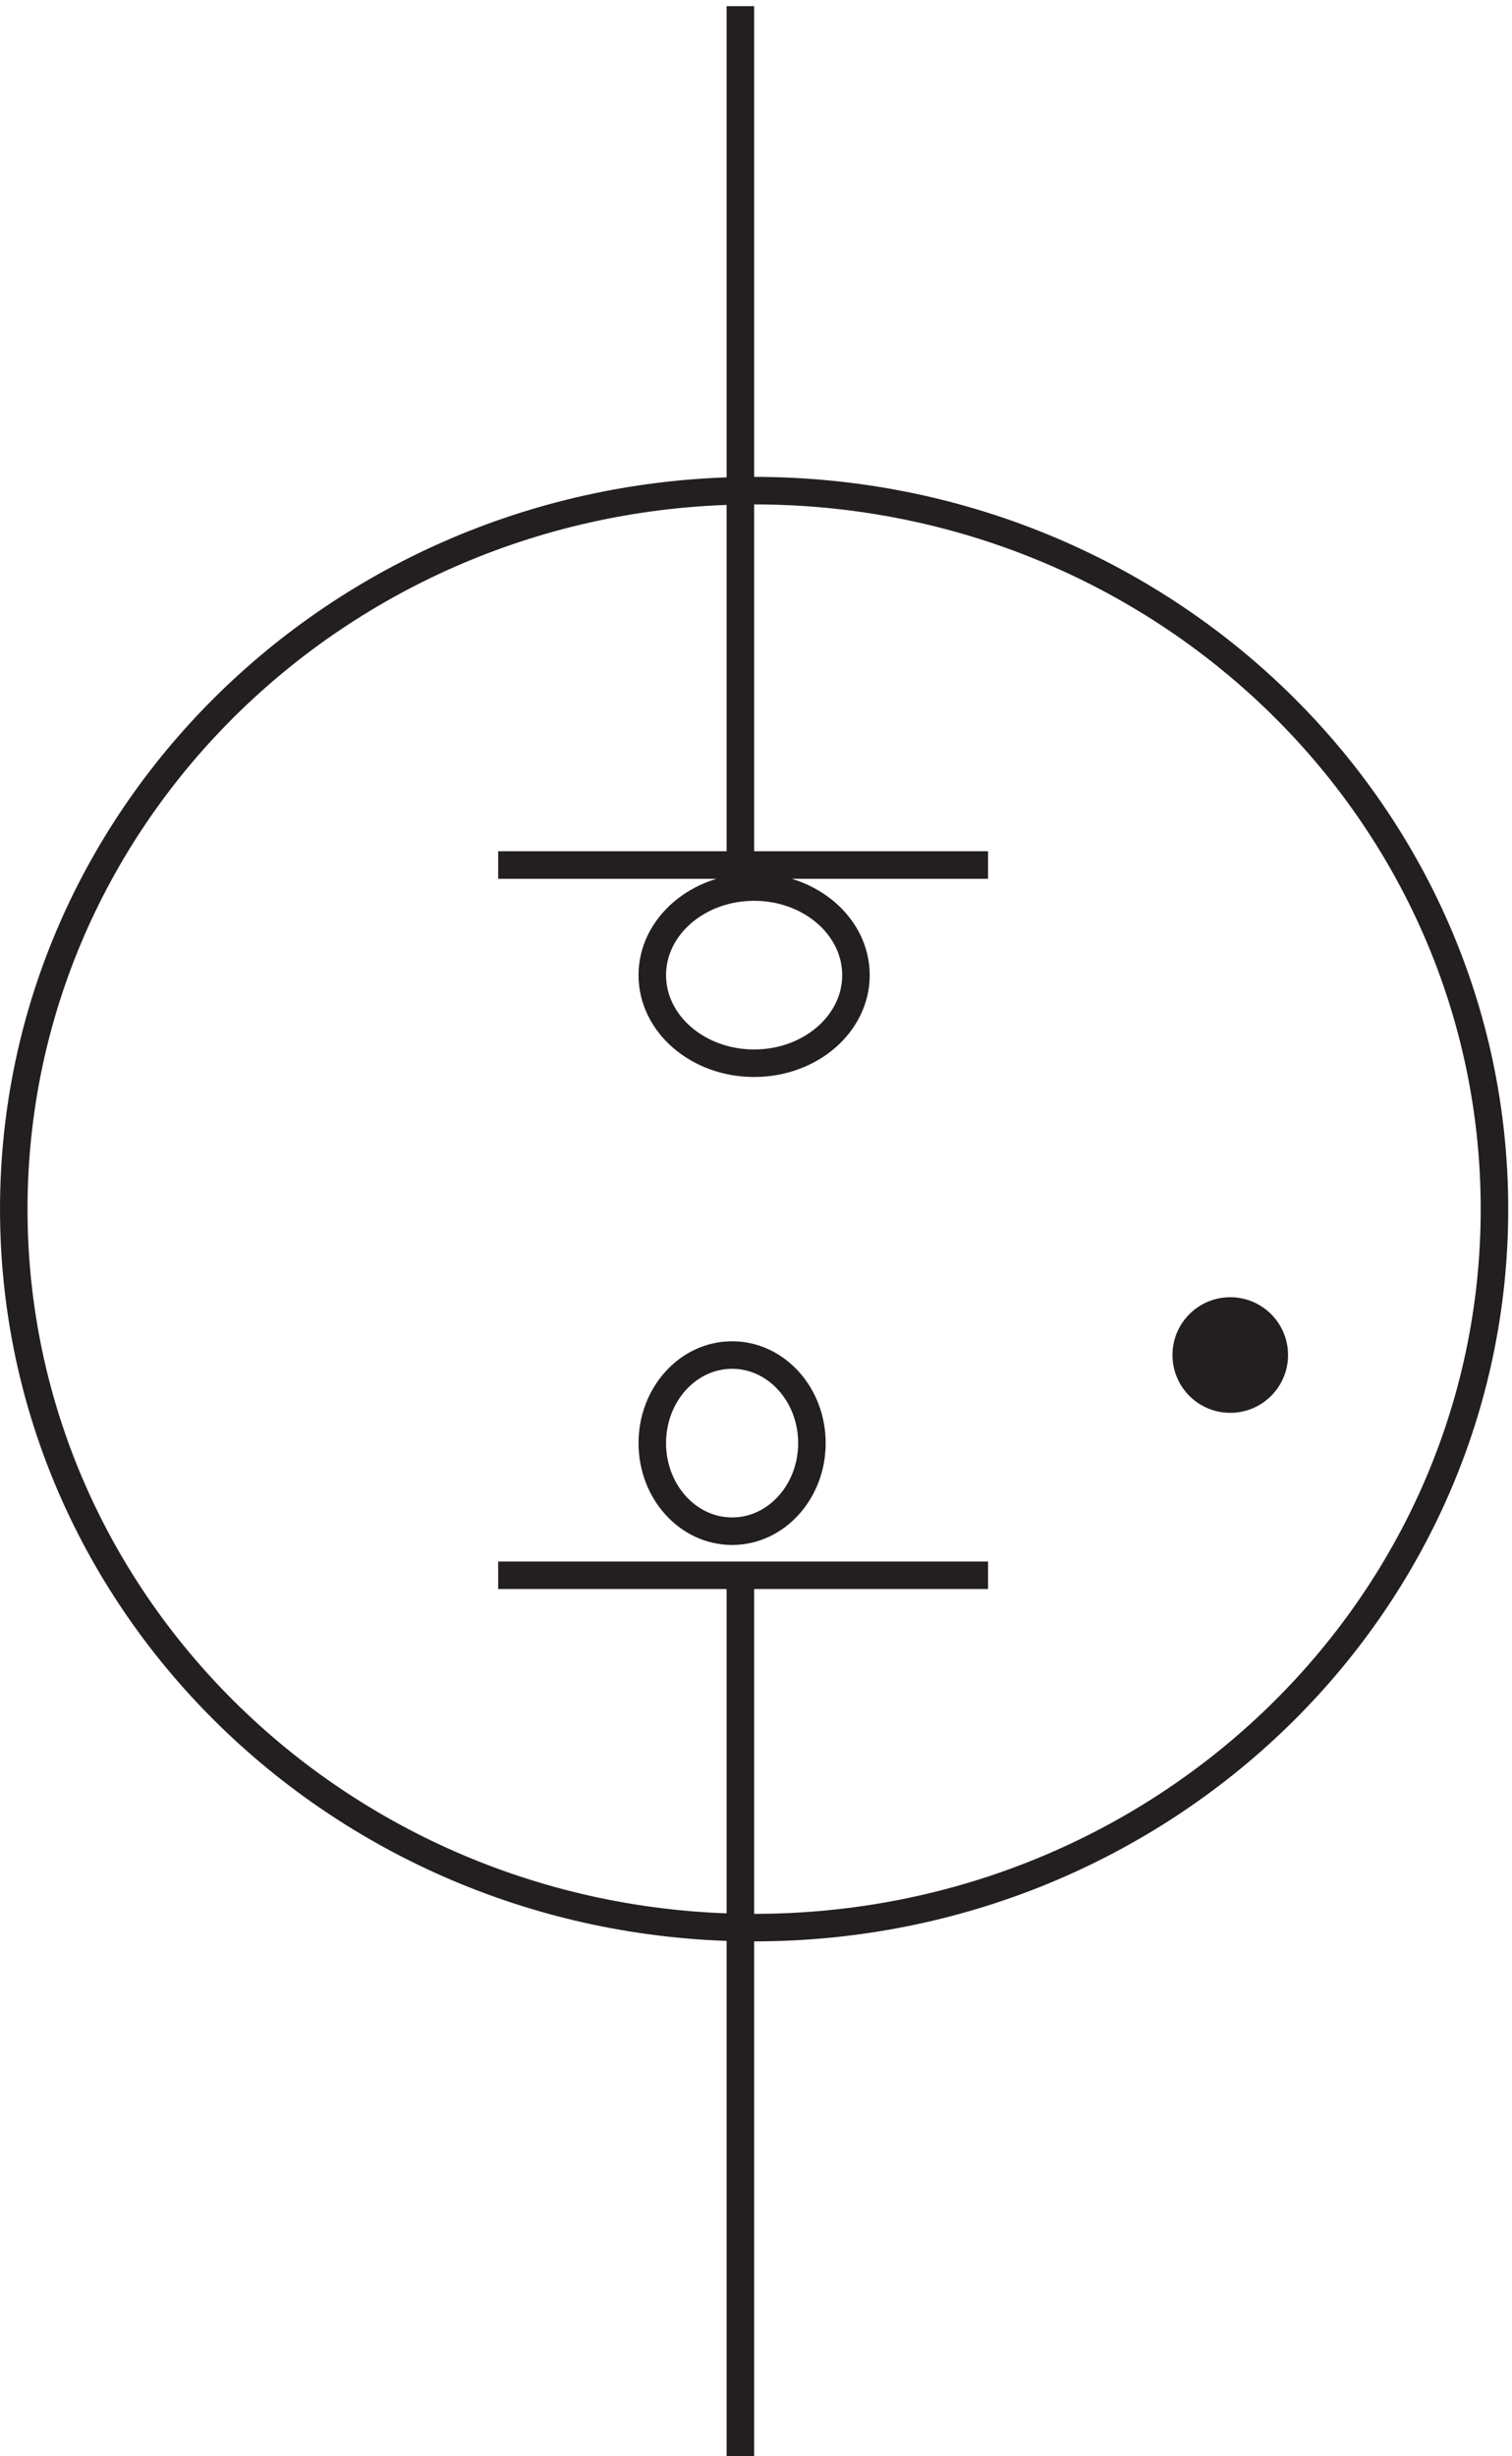
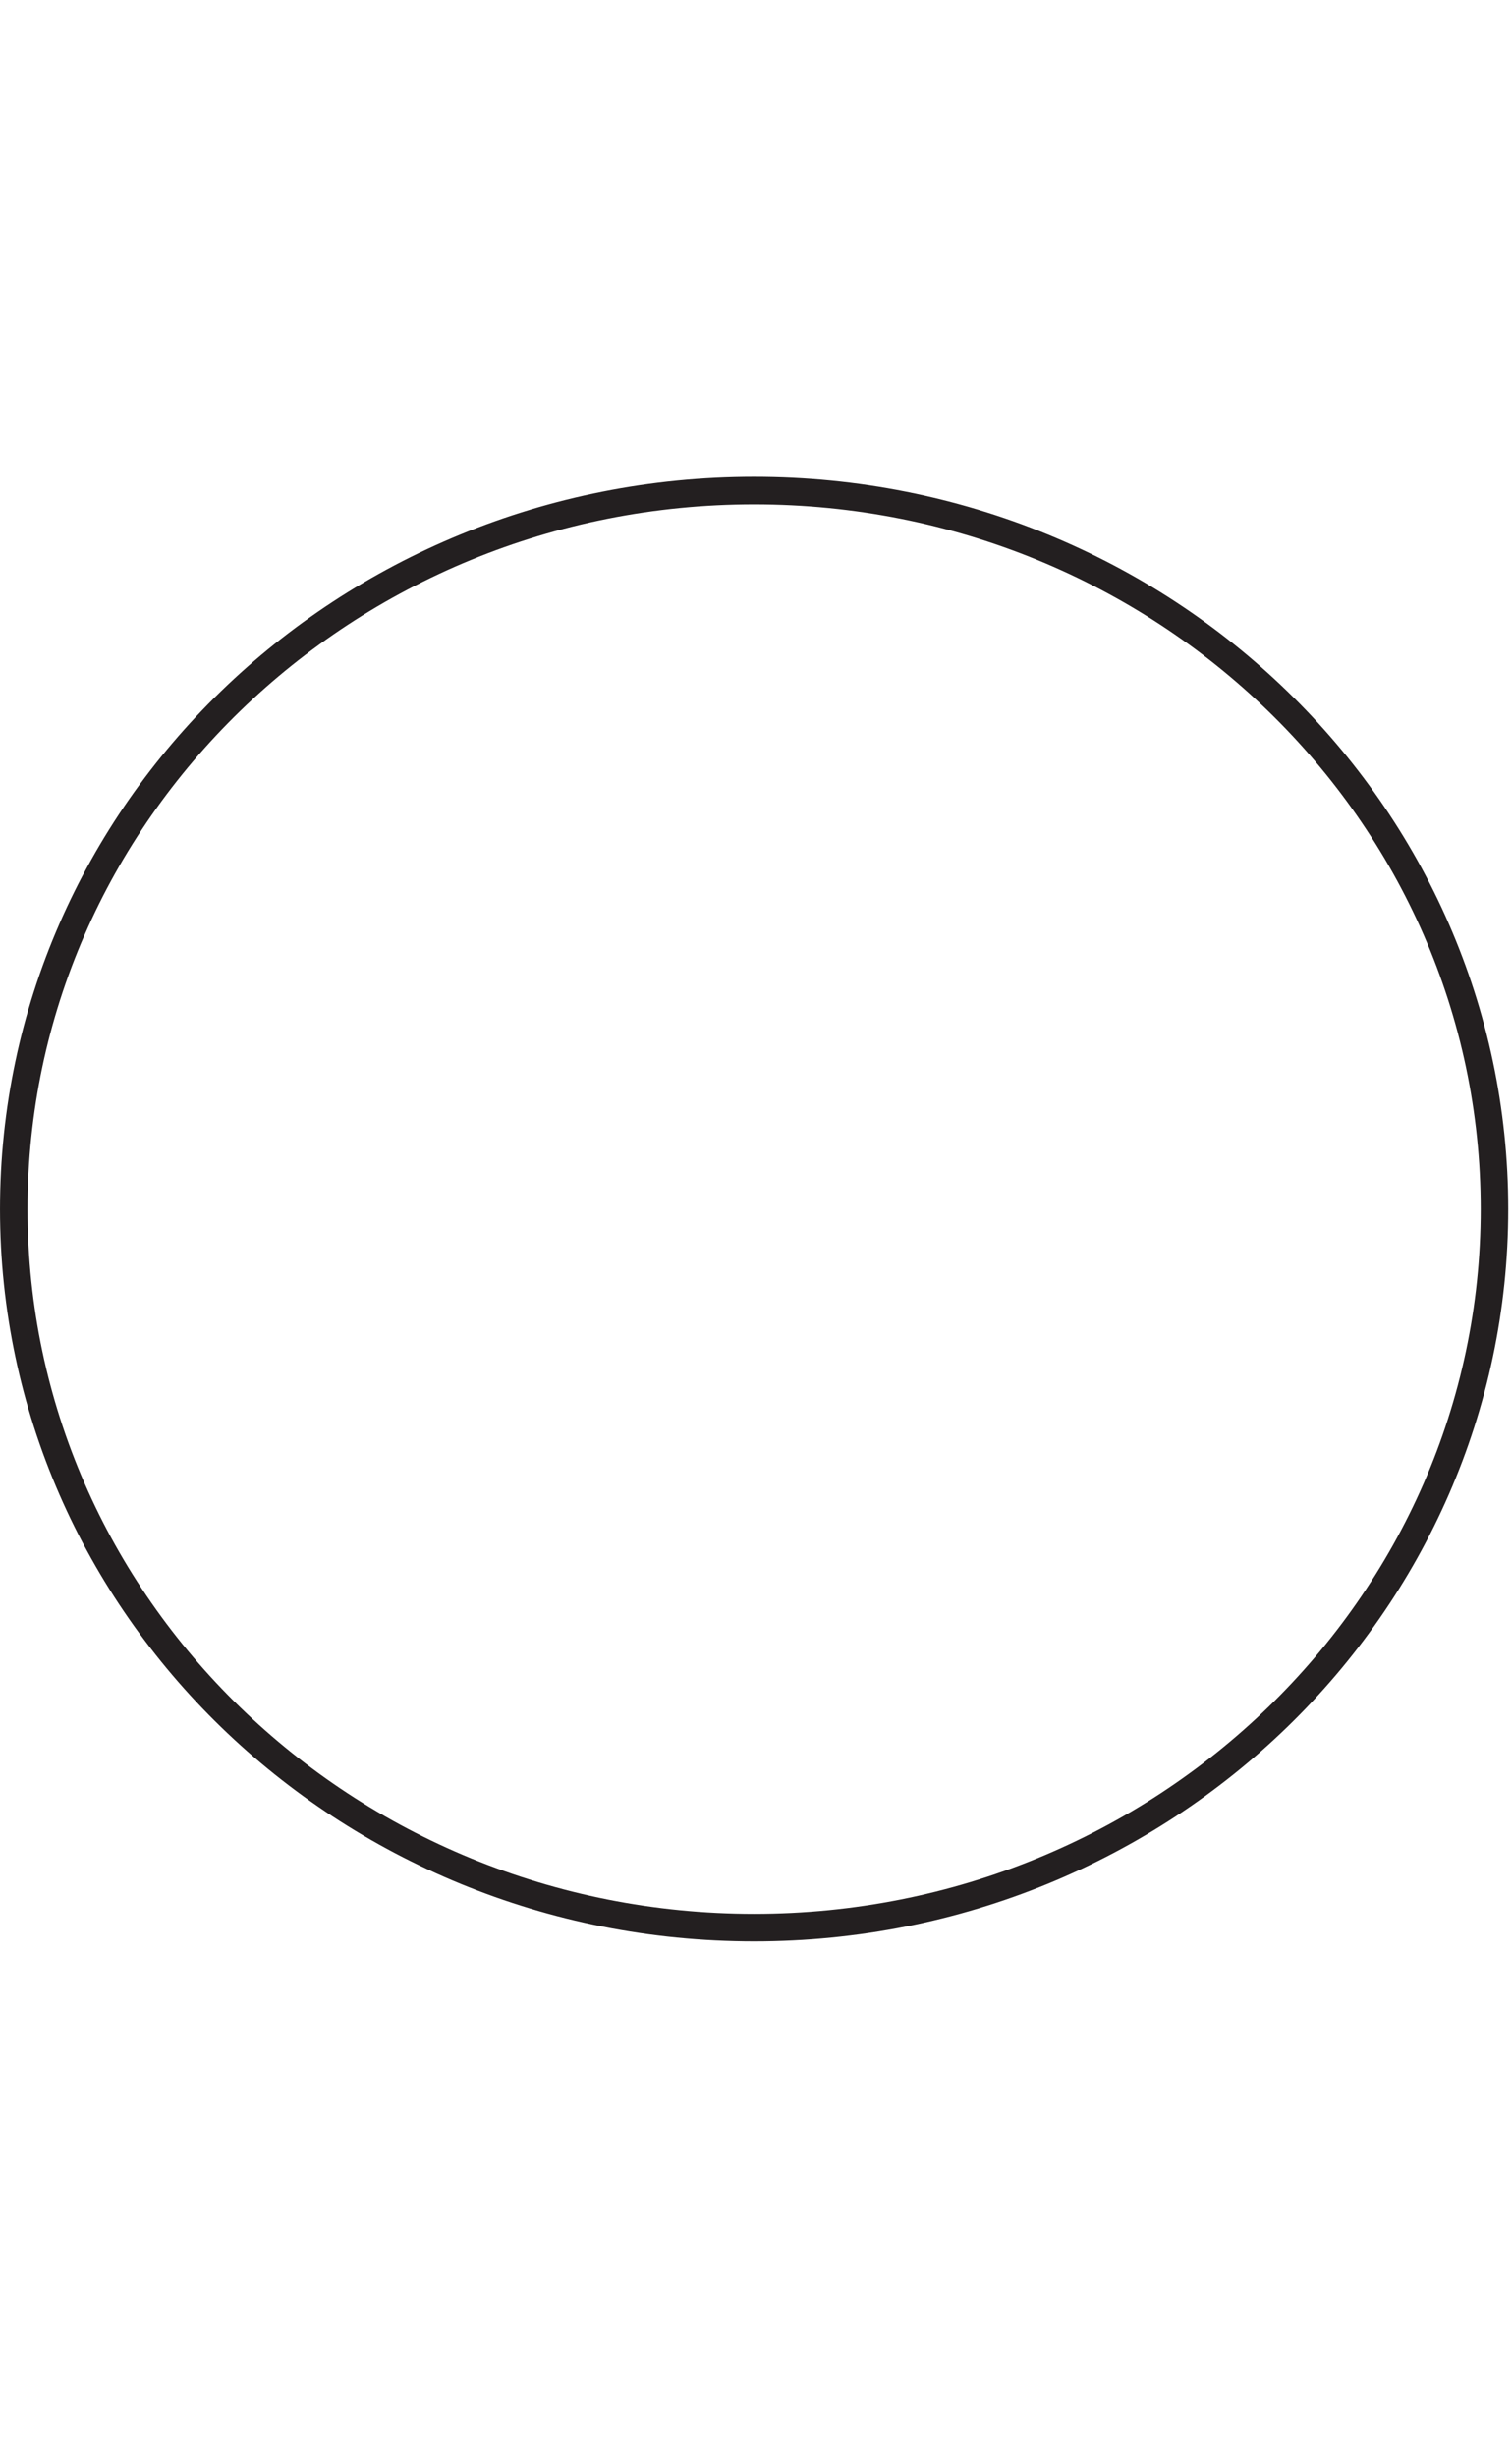
<svg xmlns="http://www.w3.org/2000/svg" xml:space="preserve" width="54.8" height="89.001">
  <path d="M406.832 342.918c0-108.117-90.32-195.75-201.75-195.75-111.422 0-201.75 87.633-201.75 195.75 0 108.109 90.328 195.75 201.75 195.75 111.43 0 201.75-87.641 201.75-195.75z" style="fill:none;stroke:#231f20;stroke-width:7.5;stroke-linecap:butt;stroke-linejoin:miter;stroke-miterlimit:10;stroke-dasharray:none;stroke-opacity:1" transform="matrix(.133 0 0 -.133 .056 89.422)" />
-   <path d="M346.832 303.168c0-6.629-5.371-12-12-12-6.625 0-12 5.371-12 12 0 6.625 5.375 12 12 12 6.629 0 12-5.375 12-12" style="fill:#231f20;fill-opacity:1;fill-rule:evenodd;stroke:none" transform="matrix(.133 0 0 -.133 .056 89.422)" />
-   <path d="M346.832 303.168c0-6.629-5.371-12-12-12-6.625 0-12 5.371-12 12 0 6.625 5.375 12 12 12 6.629 0 12-5.375 12-12zm-126-24c0-13.258-9.738-24-21.75-24s-21.75 10.742-21.75 24c0 13.254 9.738 24 21.75 24s21.75-10.746 21.75-24zm-19.5-36.004v-240m0 667.504v-234m67.5 0h-133.5m133.5-193.504h-133.5m97.5 163.504c0-13.258-12.422-24-27.75-24-15.324 0-27.75 10.742-27.75 24 0 13.254 12.426 24 27.75 24 15.328 0 27.75-10.746 27.75-24z" style="fill:none;stroke:#231f20;stroke-width:7.5;stroke-linecap:butt;stroke-linejoin:miter;stroke-miterlimit:10;stroke-dasharray:none;stroke-opacity:1" transform="matrix(.133 0 0 -.133 .056 89.422)" />
</svg>